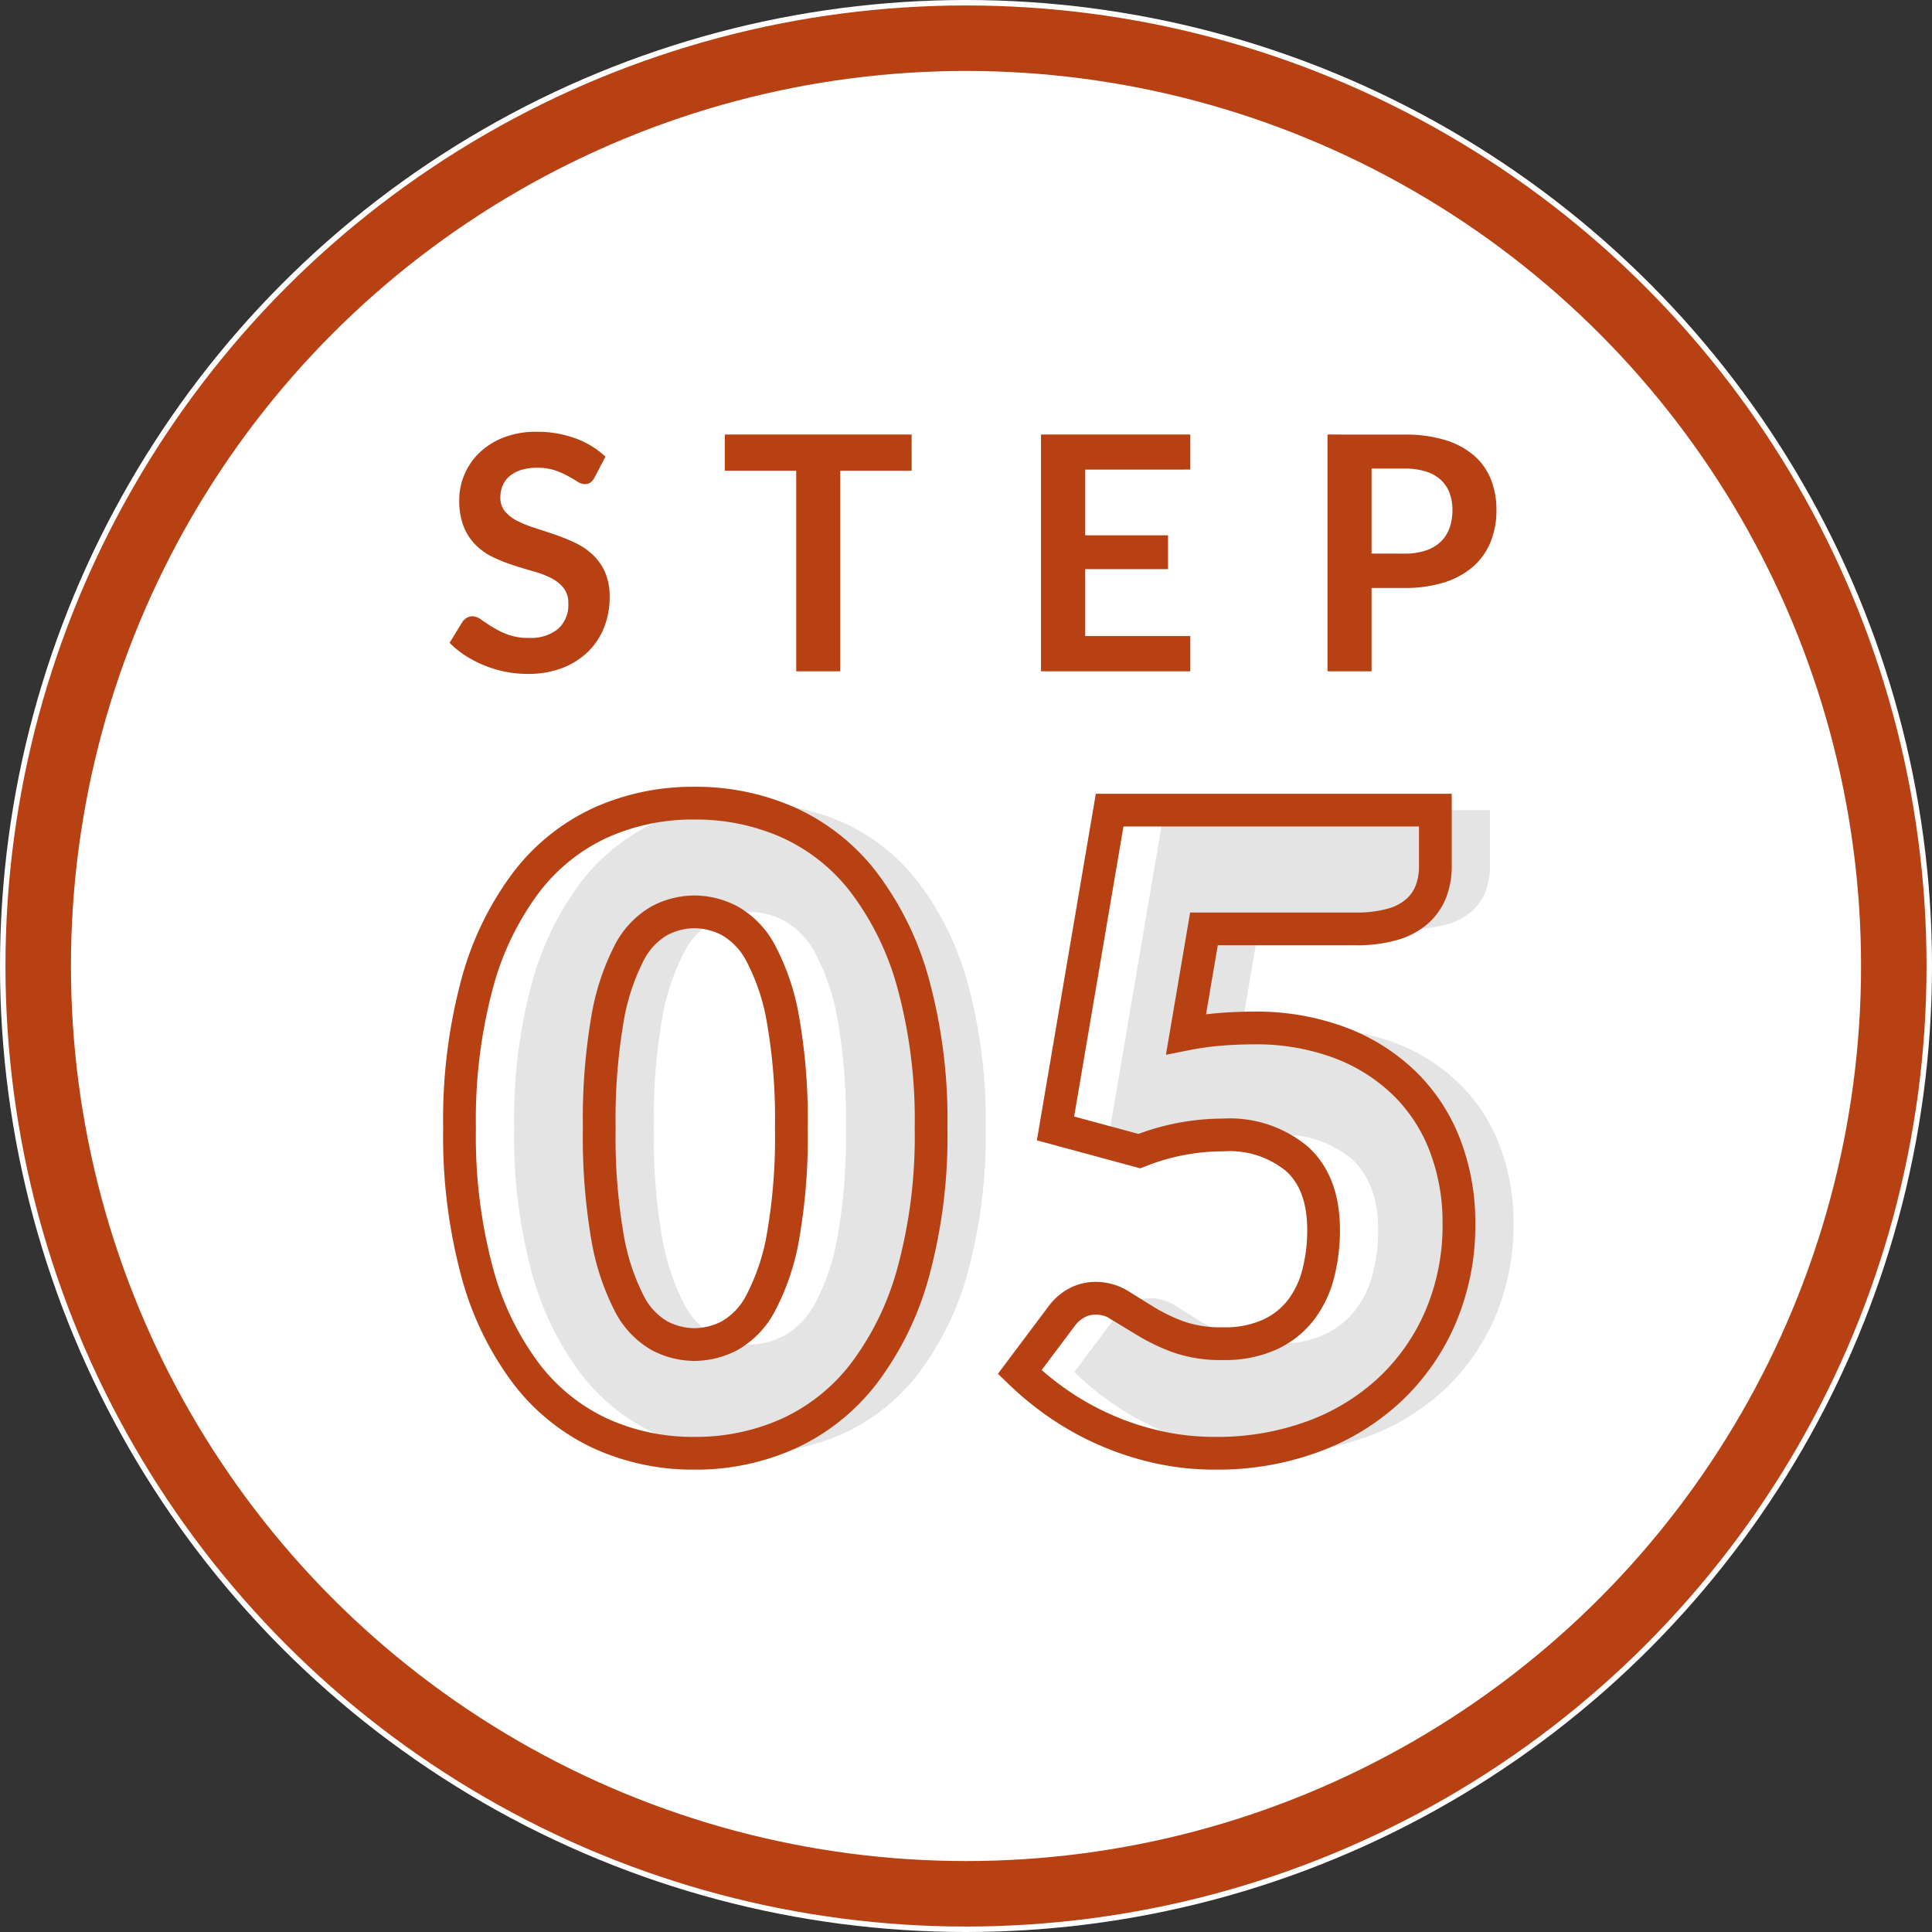
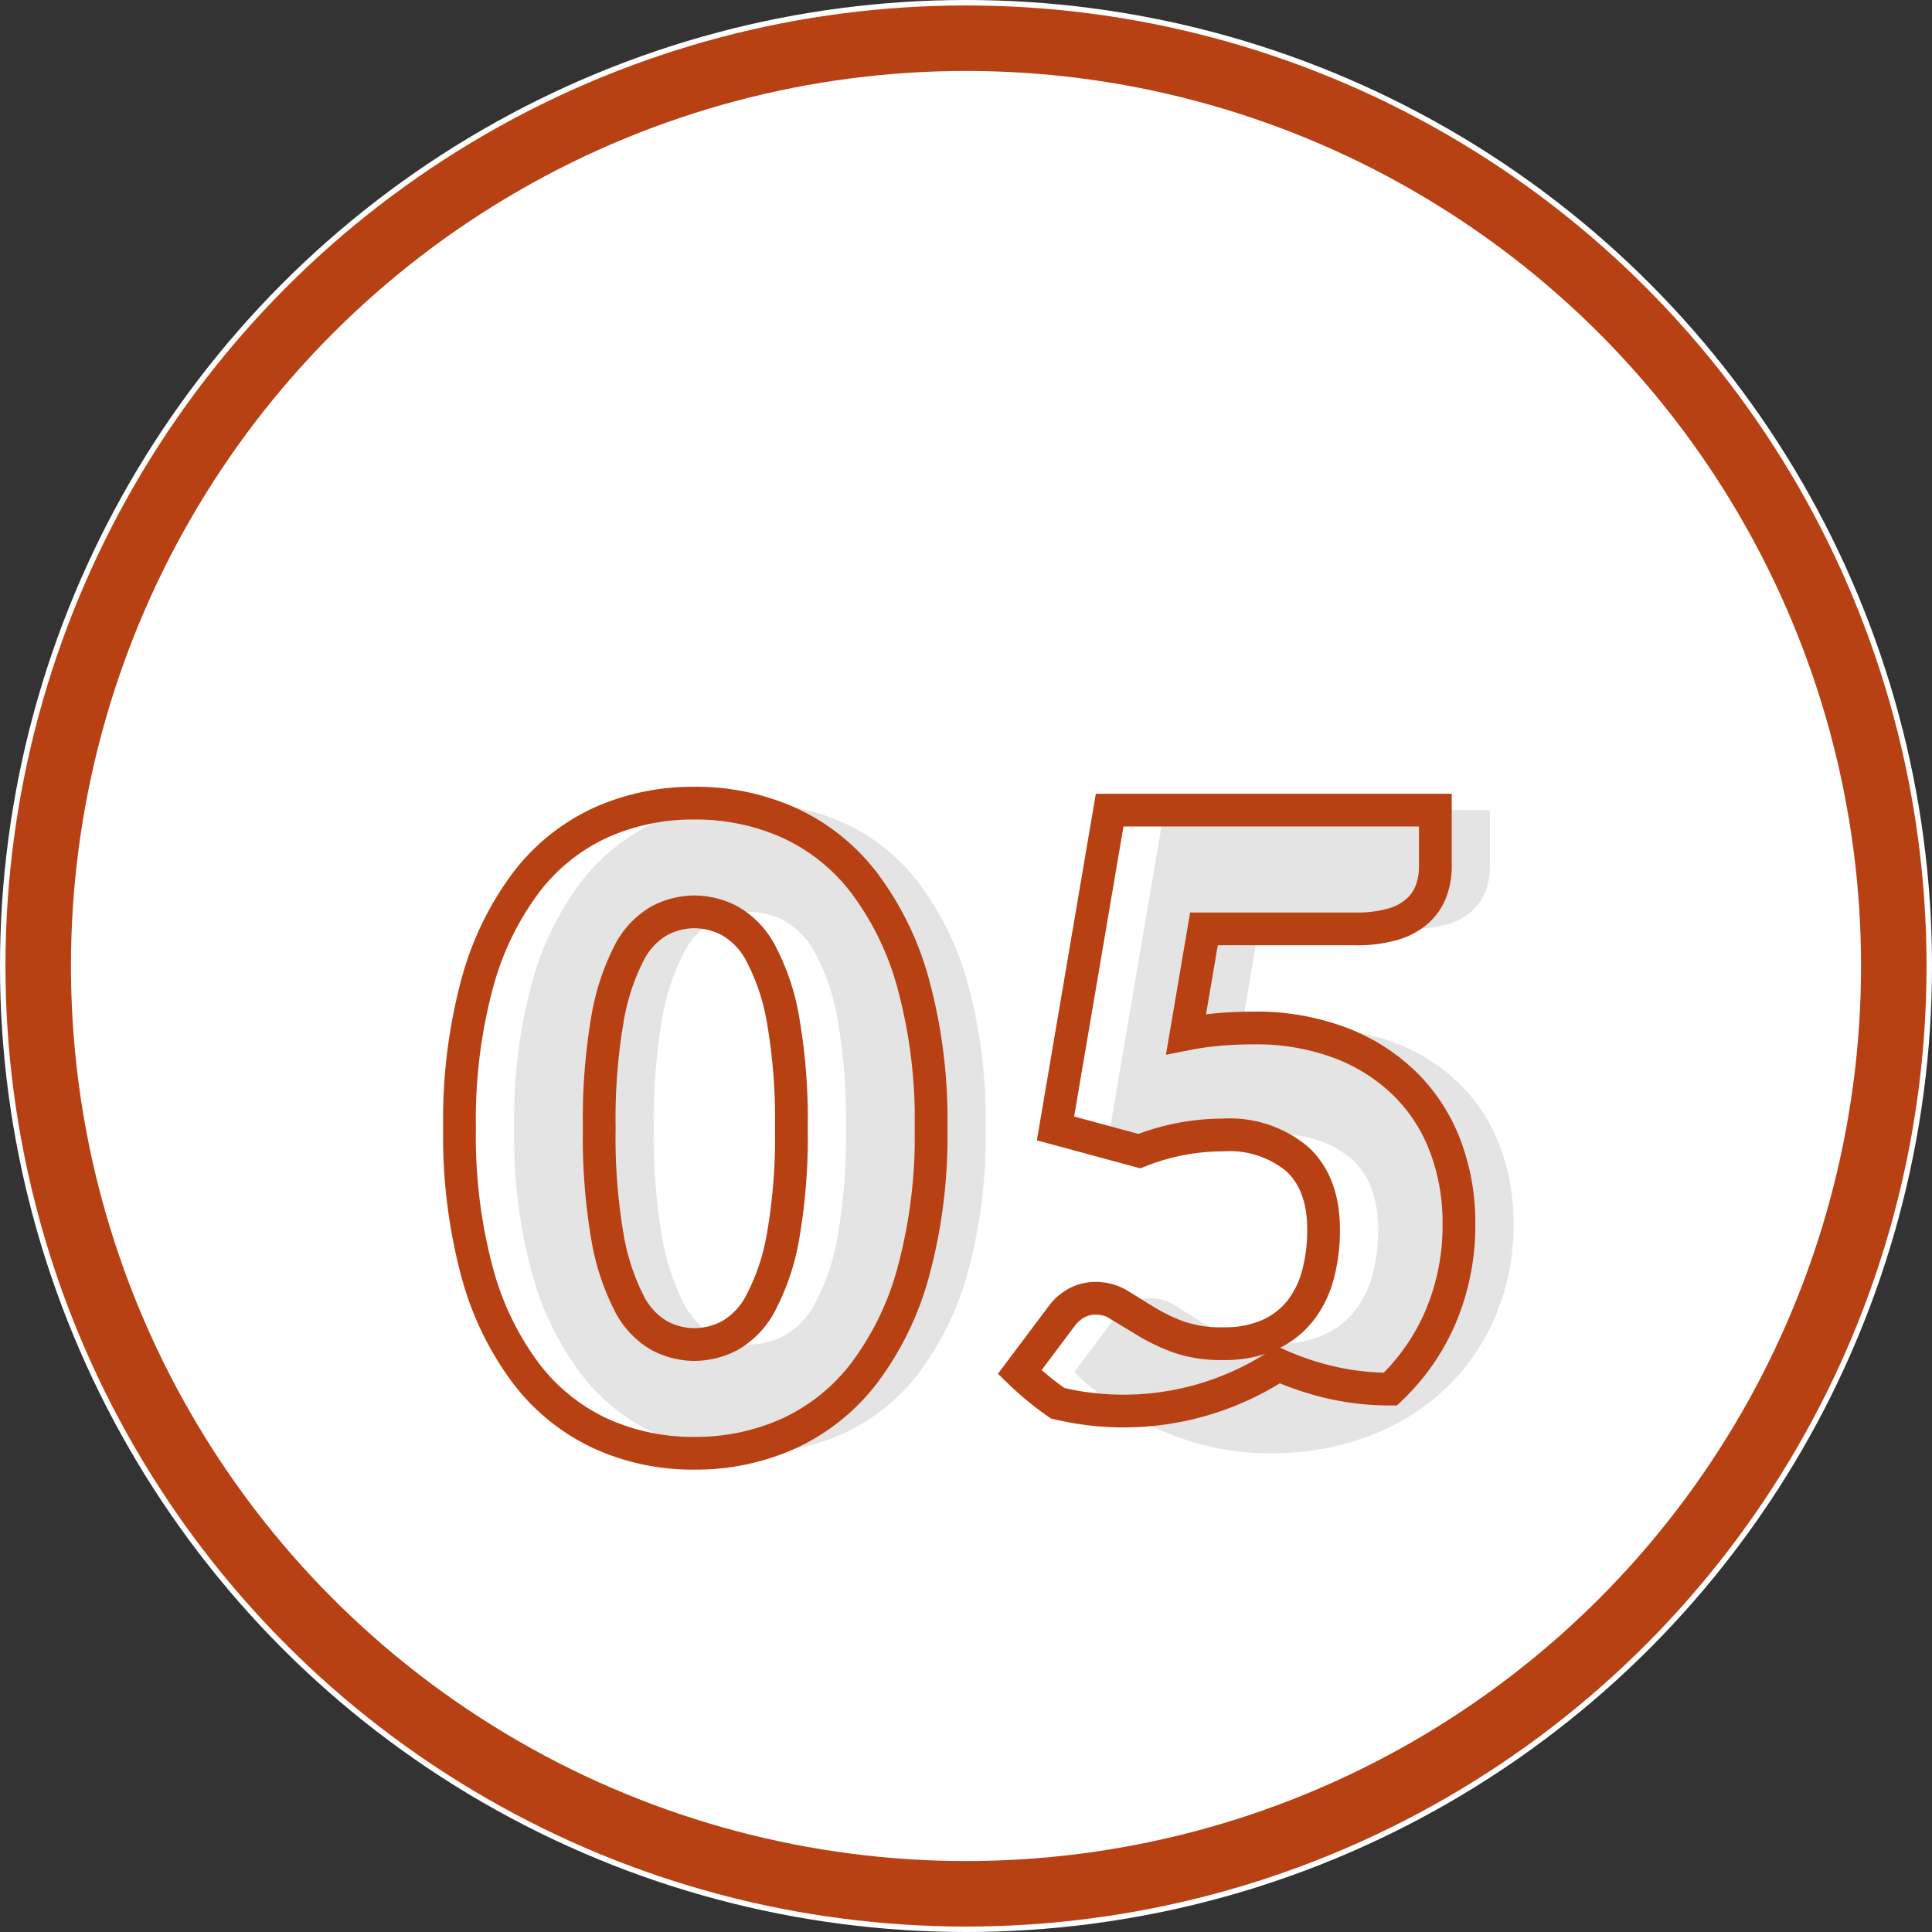
<svg xmlns="http://www.w3.org/2000/svg" width="177" height="177" viewBox="0 0 177 177">
  <rect x="0" y="0" width="177" height="177" fill="#333333" stroke="none" />
  <g id="_01" data-name="01" transform="translate(-394.5 -2207.5)">
    <circle id="楕円形_47" data-name="楕円形 47" cx="88.5" cy="88.5" r="88.5" transform="translate(394.5 2207.5)" fill="#fff" />
    <g id="楕円形_29" data-name="楕円形 29" transform="translate(395 2208)" fill="none" stroke="#b84113" stroke-width="6">
      <circle cx="88" cy="88" r="88" stroke="none" />
      <circle cx="88" cy="88" r="85" fill="none" />
    </g>
-     <path id="パス_258" data-name="パス 258" d="M13.965-17.745a1.393,1.393,0,0,1-.383.457.852.852,0,0,1-.5.142,1.3,1.3,0,0,1-.682-.232q-.367-.233-.877-.517a7.226,7.226,0,0,0-1.193-.517,5.012,5.012,0,0,0-1.613-.233,4.813,4.813,0,0,0-1.47.2,3.087,3.087,0,0,0-1.058.563,2.248,2.248,0,0,0-.637.863,2.831,2.831,0,0,0-.21,1.1,1.917,1.917,0,0,0,.427,1.275,3.57,3.57,0,0,0,1.133.87,10.51,10.51,0,0,0,1.6.645q.9.285,1.845.608a17.378,17.378,0,0,1,1.845.75,6.368,6.368,0,0,1,1.6,1.08,4.895,4.895,0,0,1,1.133,1.6,5.548,5.548,0,0,1,.427,2.3,7.477,7.477,0,0,1-.5,2.753,6.35,6.35,0,0,1-1.47,2.235,6.924,6.924,0,0,1-2.362,1.5A8.7,8.7,0,0,1,7.83.24a10.3,10.3,0,0,1-2.04-.2A10.739,10.739,0,0,1,3.862-.54a10.326,10.326,0,0,1-1.732-.9A8.353,8.353,0,0,1,.69-2.61L1.875-4.545a1.265,1.265,0,0,1,.39-.352.983.983,0,0,1,.51-.142,1.431,1.431,0,0,1,.81.307q.435.308,1.035.682a8.147,8.147,0,0,0,1.4.683A5.393,5.393,0,0,0,7.95-3.06a3.956,3.956,0,0,0,2.67-.818,2.935,2.935,0,0,0,.945-2.347,2.18,2.18,0,0,0-.428-1.4,3.451,3.451,0,0,0-1.132-.907A8.456,8.456,0,0,0,8.4-9.15Q7.5-9.4,6.57-9.7a15.78,15.78,0,0,1-1.83-.72,5.928,5.928,0,0,1-1.605-1.1A4.982,4.982,0,0,1,2-13.208a6.431,6.431,0,0,1-.427-2.5,5.912,5.912,0,0,1,.473-2.31,5.964,5.964,0,0,1,1.372-2,6.724,6.724,0,0,1,2.22-1.4,8.153,8.153,0,0,1,3.03-.525,10.118,10.118,0,0,1,3.54.6,7.992,7.992,0,0,1,2.76,1.68Zm29.055-.63H36.48V0H32.445V-18.375h-6.54V-21.69H43.02Zm15.9-.1v6.015h7.59v3.1H58.92v6.135h9.63V0H54.87V-21.69H68.55v3.21Zm29.25,7.695a6.079,6.079,0,0,0,1.935-.278,3.666,3.666,0,0,0,1.372-.8,3.219,3.219,0,0,0,.817-1.26,4.823,4.823,0,0,0,.27-1.658,4.374,4.374,0,0,0-.27-1.575,3.113,3.113,0,0,0-.81-1.2,3.6,3.6,0,0,0-1.365-.757,6.458,6.458,0,0,0-1.95-.263H85.155v7.785Zm0-10.905a12.379,12.379,0,0,1,3.765.51,7.247,7.247,0,0,1,2.625,1.425,5.651,5.651,0,0,1,1.537,2.19,7.544,7.544,0,0,1,.5,2.79,7.707,7.707,0,0,1-.525,2.887A5.992,5.992,0,0,1,94.5-9.63a7.322,7.322,0,0,1-2.632,1.47,11.759,11.759,0,0,1-3.7.525H85.155V0H81.12V-21.69Z" transform="translate(435 2269)" fill="#b84113" />
    <path id="パス_343" data-name="パス 343" d="M44.8-29.16a47.4,47.4,0,0,1-1.64,13.24,27.174,27.174,0,0,1-4.54,9.28,18.309,18.309,0,0,1-6.88,5.48A20.672,20.672,0,0,1,23.12.64a20.4,20.4,0,0,1-8.58-1.8A18.231,18.231,0,0,1,7.72-6.64a27.137,27.137,0,0,1-4.5-9.28A47.947,47.947,0,0,1,1.6-29.16,47.947,47.947,0,0,1,3.22-42.4a27.137,27.137,0,0,1,4.5-9.28,18.046,18.046,0,0,1,6.82-5.46,20.6,20.6,0,0,1,8.58-1.78,20.87,20.87,0,0,1,8.62,1.78,18.124,18.124,0,0,1,6.88,5.46,27.174,27.174,0,0,1,4.54,9.28A47.4,47.4,0,0,1,44.8-29.16Zm-12.8,0a52.825,52.825,0,0,0-.76-9.9,20.294,20.294,0,0,0-2.02-6.06,7.324,7.324,0,0,0-2.86-3.02,7.037,7.037,0,0,0-3.24-.82,6.918,6.918,0,0,0-3.22.82,7.145,7.145,0,0,0-2.8,3.02,20.822,20.822,0,0,0-1.96,6.06,54.22,54.22,0,0,0-.74,9.9,54.156,54.156,0,0,0,.74,9.92,21.1,21.1,0,0,0,1.96,6.06,7.13,7.13,0,0,0,2.8,3.04,6.918,6.918,0,0,0,3.22.82,7.037,7.037,0,0,0,3.24-.82,7.307,7.307,0,0,0,2.86-3.04,20.564,20.564,0,0,0,2.02-6.06A52.763,52.763,0,0,0,32-29.16Zm36.16-8.6a28.043,28.043,0,0,1,3.16-.44q1.52-.12,2.96-.12a21.859,21.859,0,0,1,8.12,1.4,17.12,17.12,0,0,1,5.92,3.82,15.861,15.861,0,0,1,3.62,5.68,19.752,19.752,0,0,1,1.22,6.98A21.4,21.4,0,0,1,91.5-11.9a19.851,19.851,0,0,1-4.62,6.66A20.759,20.759,0,0,1,79.82-.9,25.347,25.347,0,0,1,70.84.64a23.861,23.861,0,0,1-5.42-.6,26.113,26.113,0,0,1-4.84-1.62A25.893,25.893,0,0,1,56.4-3.94,27.632,27.632,0,0,1,52.92-6.8l3.84-5.12a4.175,4.175,0,0,1,1.4-1.22,3.645,3.645,0,0,1,1.72-.42,4.2,4.2,0,0,1,2.26.66q1.06.66,2.32,1.44a17.262,17.262,0,0,0,2.94,1.42,11.76,11.76,0,0,0,4.16.64,9.98,9.98,0,0,0,4.24-.82,7.611,7.611,0,0,0,2.86-2.24,9.157,9.157,0,0,0,1.6-3.32,15.9,15.9,0,0,0,.5-4.06q0-4.24-2.4-6.46a9.647,9.647,0,0,0-6.8-2.22,20.8,20.8,0,0,0-7.68,1.48L56.2-29.12l4.96-29.16H91v5.12a6.418,6.418,0,0,1-.4,2.32,4.721,4.721,0,0,1-1.26,1.82,5.783,5.783,0,0,1-2.26,1.2,11.787,11.787,0,0,1-3.36.42H69.8Z" transform="translate(440 2340)" fill="#e4e4e4" />
-     <path id="パス_259" data-name="パス 259" d="M44.8-29.16a47.4,47.4,0,0,1-1.64,13.24,27.174,27.174,0,0,1-4.54,9.28,18.309,18.309,0,0,1-6.88,5.48A20.672,20.672,0,0,1,23.12.64a20.4,20.4,0,0,1-8.58-1.8A18.231,18.231,0,0,1,7.72-6.64a27.137,27.137,0,0,1-4.5-9.28A47.947,47.947,0,0,1,1.6-29.16,47.947,47.947,0,0,1,3.22-42.4a27.137,27.137,0,0,1,4.5-9.28,18.046,18.046,0,0,1,6.82-5.46,20.6,20.6,0,0,1,8.58-1.78,20.87,20.87,0,0,1,8.62,1.78,18.124,18.124,0,0,1,6.88,5.46,27.174,27.174,0,0,1,4.54,9.28A47.4,47.4,0,0,1,44.8-29.16Zm-12.8,0a52.825,52.825,0,0,0-.76-9.9,20.294,20.294,0,0,0-2.02-6.06,7.324,7.324,0,0,0-2.86-3.02,7.037,7.037,0,0,0-3.24-.82,6.918,6.918,0,0,0-3.22.82,7.145,7.145,0,0,0-2.8,3.02,20.822,20.822,0,0,0-1.96,6.06,54.22,54.22,0,0,0-.74,9.9,54.156,54.156,0,0,0,.74,9.92,21.1,21.1,0,0,0,1.96,6.06,7.13,7.13,0,0,0,2.8,3.04,6.918,6.918,0,0,0,3.22.82,7.037,7.037,0,0,0,3.24-.82,7.307,7.307,0,0,0,2.86-3.04,20.564,20.564,0,0,0,2.02-6.06A52.763,52.763,0,0,0,32-29.16Zm36.16-8.6a28.043,28.043,0,0,1,3.16-.44q1.52-.12,2.96-.12a21.859,21.859,0,0,1,8.12,1.4,17.12,17.12,0,0,1,5.92,3.82,15.861,15.861,0,0,1,3.62,5.68,19.752,19.752,0,0,1,1.22,6.98A21.4,21.4,0,0,1,91.5-11.9a19.851,19.851,0,0,1-4.62,6.66A20.759,20.759,0,0,1,79.82-.9,25.347,25.347,0,0,1,70.84.64a23.861,23.861,0,0,1-5.42-.6,26.113,26.113,0,0,1-4.84-1.62A25.893,25.893,0,0,1,56.4-3.94,27.632,27.632,0,0,1,52.92-6.8l3.84-5.12a4.175,4.175,0,0,1,1.4-1.22,3.645,3.645,0,0,1,1.72-.42,4.2,4.2,0,0,1,2.26.66q1.06.66,2.32,1.44a17.262,17.262,0,0,0,2.94,1.42,11.76,11.76,0,0,0,4.16.64,9.98,9.98,0,0,0,4.24-.82,7.611,7.611,0,0,0,2.86-2.24,9.157,9.157,0,0,0,1.6-3.32,15.9,15.9,0,0,0,.5-4.06q0-4.24-2.4-6.46a9.647,9.647,0,0,0-6.8-2.22,20.8,20.8,0,0,0-7.68,1.48L56.2-29.12l4.96-29.16H91v5.12a6.418,6.418,0,0,1-.4,2.32,4.721,4.721,0,0,1-1.26,1.82,5.783,5.783,0,0,1-2.26,1.2,11.787,11.787,0,0,1-3.36.42H69.8Z" transform="translate(435 2340)" fill="none" stroke="#b84113" stroke-width="3" />
+     <path id="パス_259" data-name="パス 259" d="M44.8-29.16a47.4,47.4,0,0,1-1.64,13.24,27.174,27.174,0,0,1-4.54,9.28,18.309,18.309,0,0,1-6.88,5.48A20.672,20.672,0,0,1,23.12.64a20.4,20.4,0,0,1-8.58-1.8A18.231,18.231,0,0,1,7.72-6.64a27.137,27.137,0,0,1-4.5-9.28A47.947,47.947,0,0,1,1.6-29.16,47.947,47.947,0,0,1,3.22-42.4a27.137,27.137,0,0,1,4.5-9.28,18.046,18.046,0,0,1,6.82-5.46,20.6,20.6,0,0,1,8.58-1.78,20.87,20.87,0,0,1,8.62,1.78,18.124,18.124,0,0,1,6.88,5.46,27.174,27.174,0,0,1,4.54,9.28A47.4,47.4,0,0,1,44.8-29.16Zm-12.8,0a52.825,52.825,0,0,0-.76-9.9,20.294,20.294,0,0,0-2.02-6.06,7.324,7.324,0,0,0-2.86-3.02,7.037,7.037,0,0,0-3.24-.82,6.918,6.918,0,0,0-3.22.82,7.145,7.145,0,0,0-2.8,3.02,20.822,20.822,0,0,0-1.96,6.06,54.22,54.22,0,0,0-.74,9.9,54.156,54.156,0,0,0,.74,9.92,21.1,21.1,0,0,0,1.96,6.06,7.13,7.13,0,0,0,2.8,3.04,6.918,6.918,0,0,0,3.22.82,7.037,7.037,0,0,0,3.24-.82,7.307,7.307,0,0,0,2.86-3.04,20.564,20.564,0,0,0,2.02-6.06A52.763,52.763,0,0,0,32-29.16Zm36.16-8.6a28.043,28.043,0,0,1,3.16-.44q1.52-.12,2.96-.12a21.859,21.859,0,0,1,8.12,1.4,17.12,17.12,0,0,1,5.92,3.82,15.861,15.861,0,0,1,3.62,5.68,19.752,19.752,0,0,1,1.22,6.98A21.4,21.4,0,0,1,91.5-11.9a19.851,19.851,0,0,1-4.62,6.66a23.861,23.861,0,0,1-5.42-.6,26.113,26.113,0,0,1-4.84-1.62A25.893,25.893,0,0,1,56.4-3.94,27.632,27.632,0,0,1,52.92-6.8l3.84-5.12a4.175,4.175,0,0,1,1.4-1.22,3.645,3.645,0,0,1,1.72-.42,4.2,4.2,0,0,1,2.26.66q1.06.66,2.32,1.44a17.262,17.262,0,0,0,2.94,1.42,11.76,11.76,0,0,0,4.16.64,9.98,9.98,0,0,0,4.24-.82,7.611,7.611,0,0,0,2.86-2.24,9.157,9.157,0,0,0,1.6-3.32,15.9,15.9,0,0,0,.5-4.06q0-4.24-2.4-6.46a9.647,9.647,0,0,0-6.8-2.22,20.8,20.8,0,0,0-7.68,1.48L56.2-29.12l4.96-29.16H91v5.12a6.418,6.418,0,0,1-.4,2.32,4.721,4.721,0,0,1-1.26,1.82,5.783,5.783,0,0,1-2.26,1.2,11.787,11.787,0,0,1-3.36.42H69.8Z" transform="translate(435 2340)" fill="none" stroke="#b84113" stroke-width="3" />
  </g>
</svg>